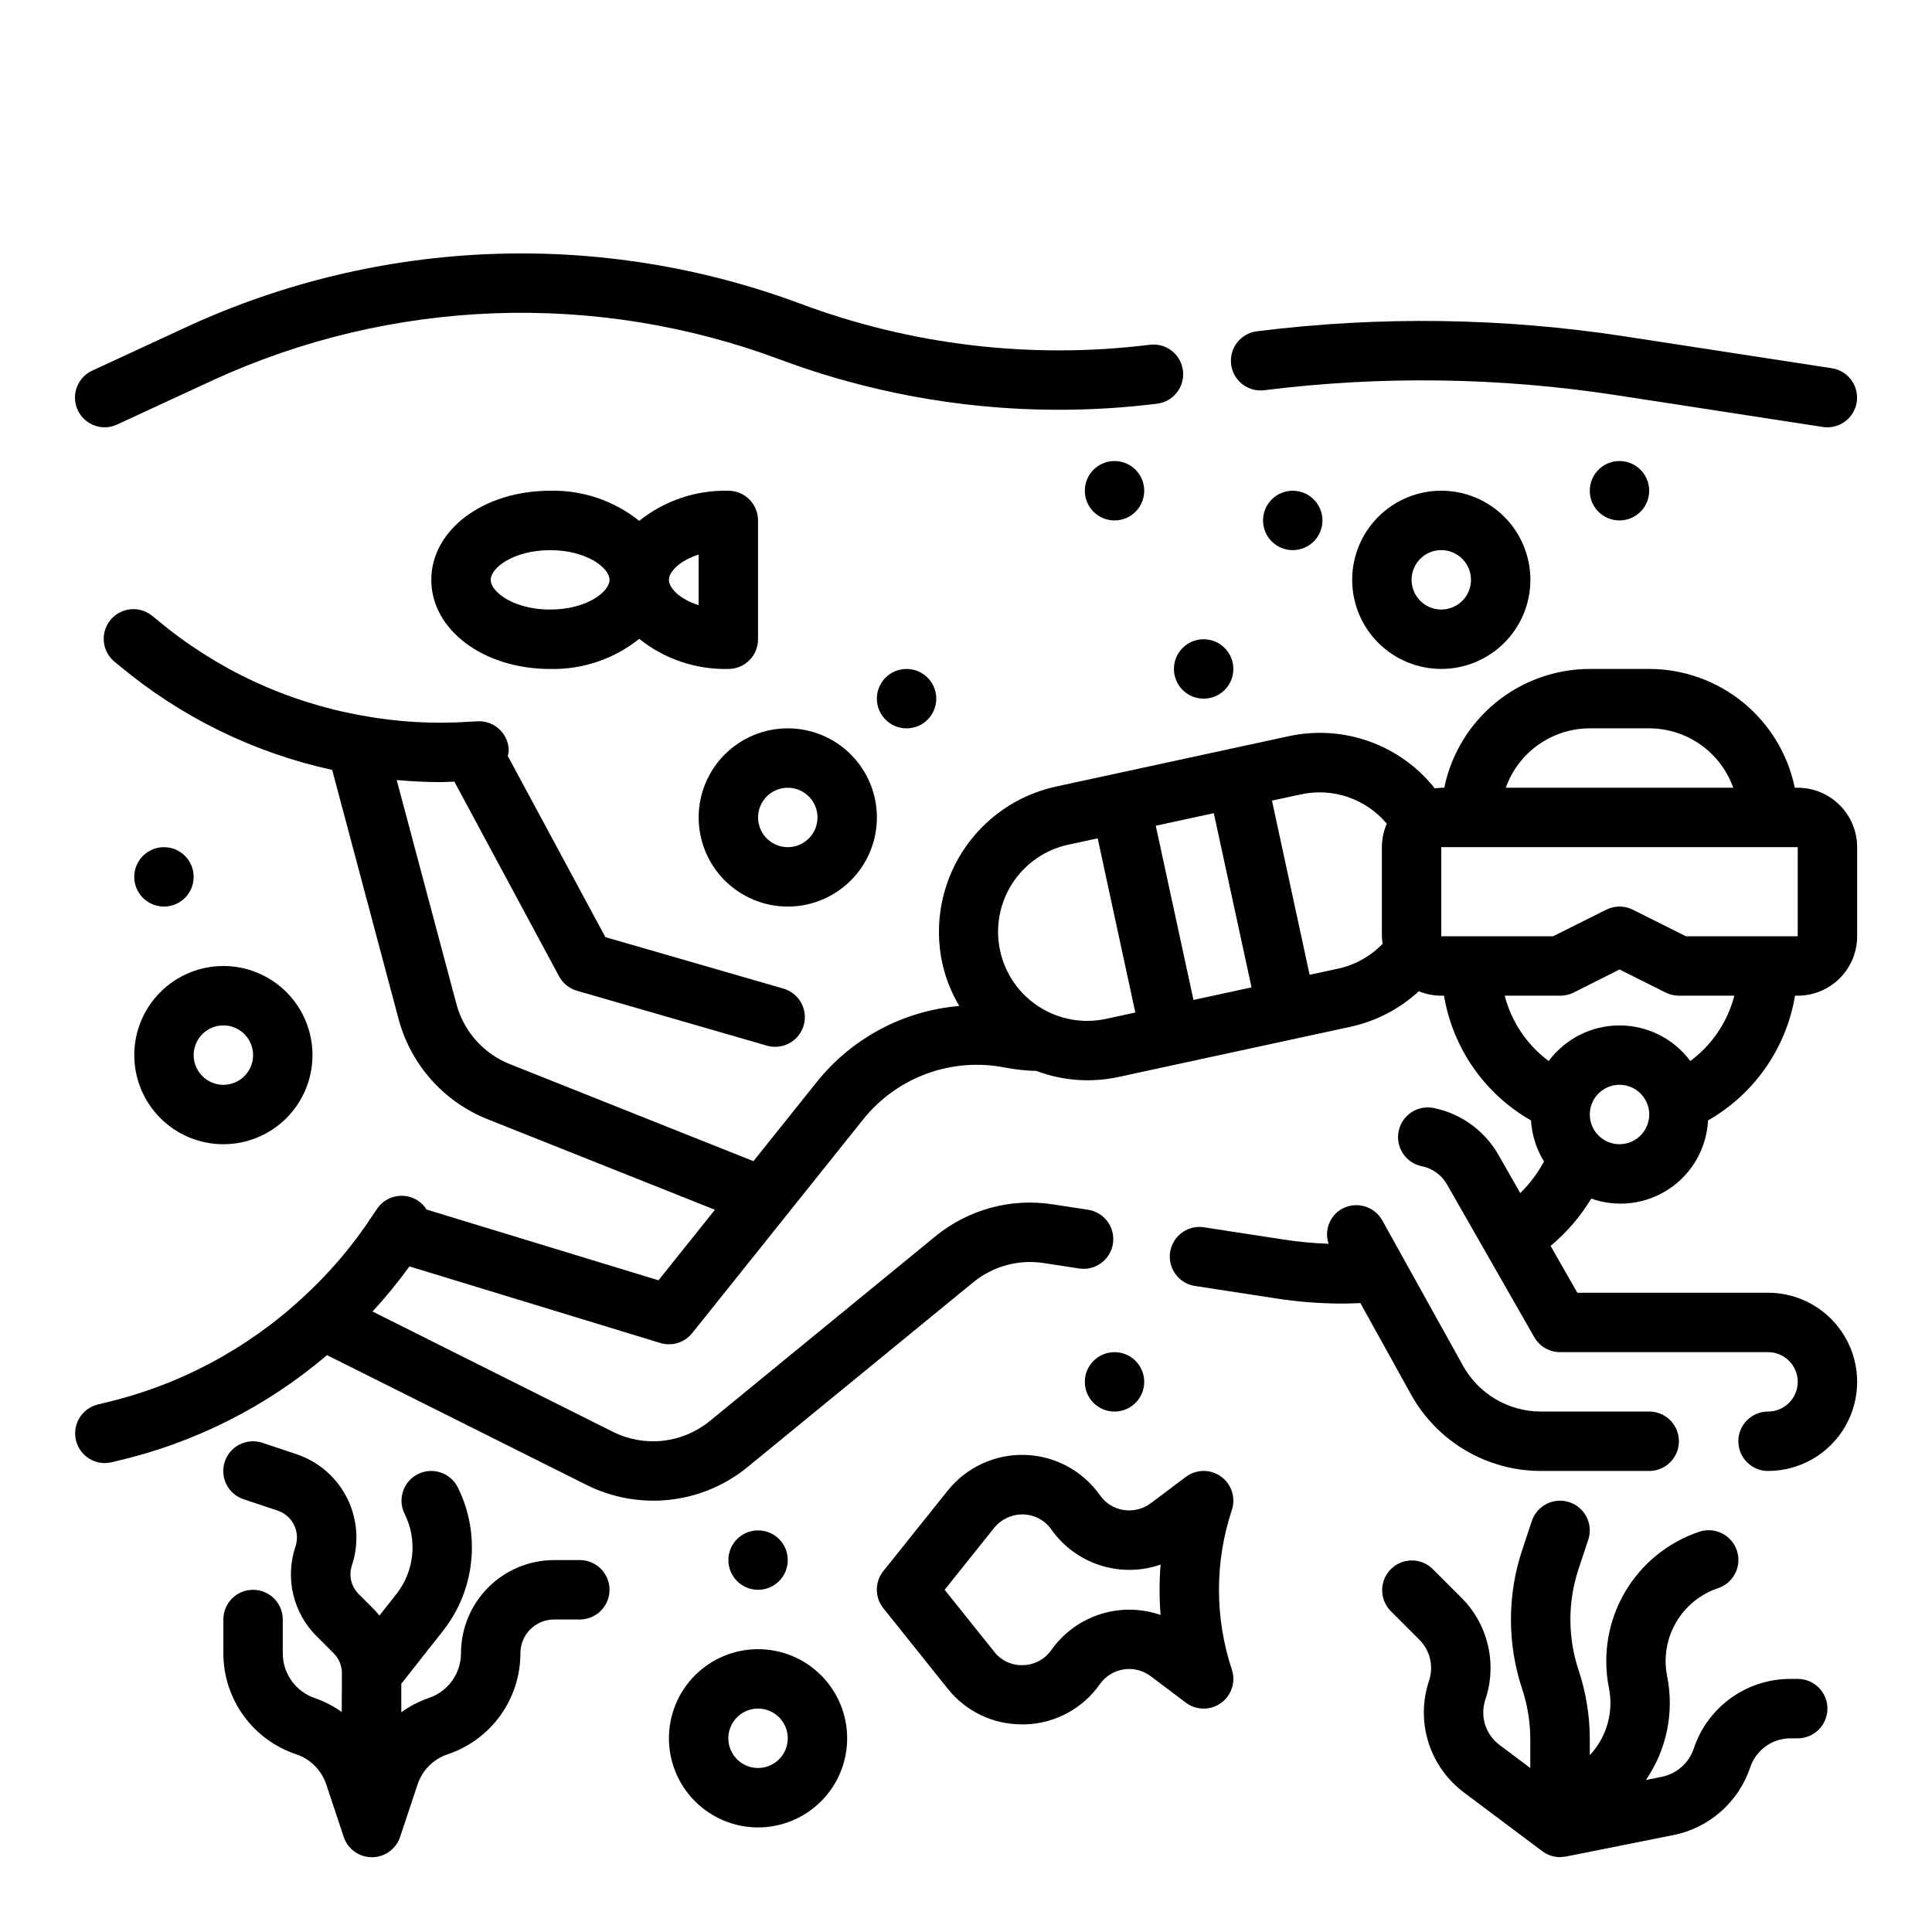
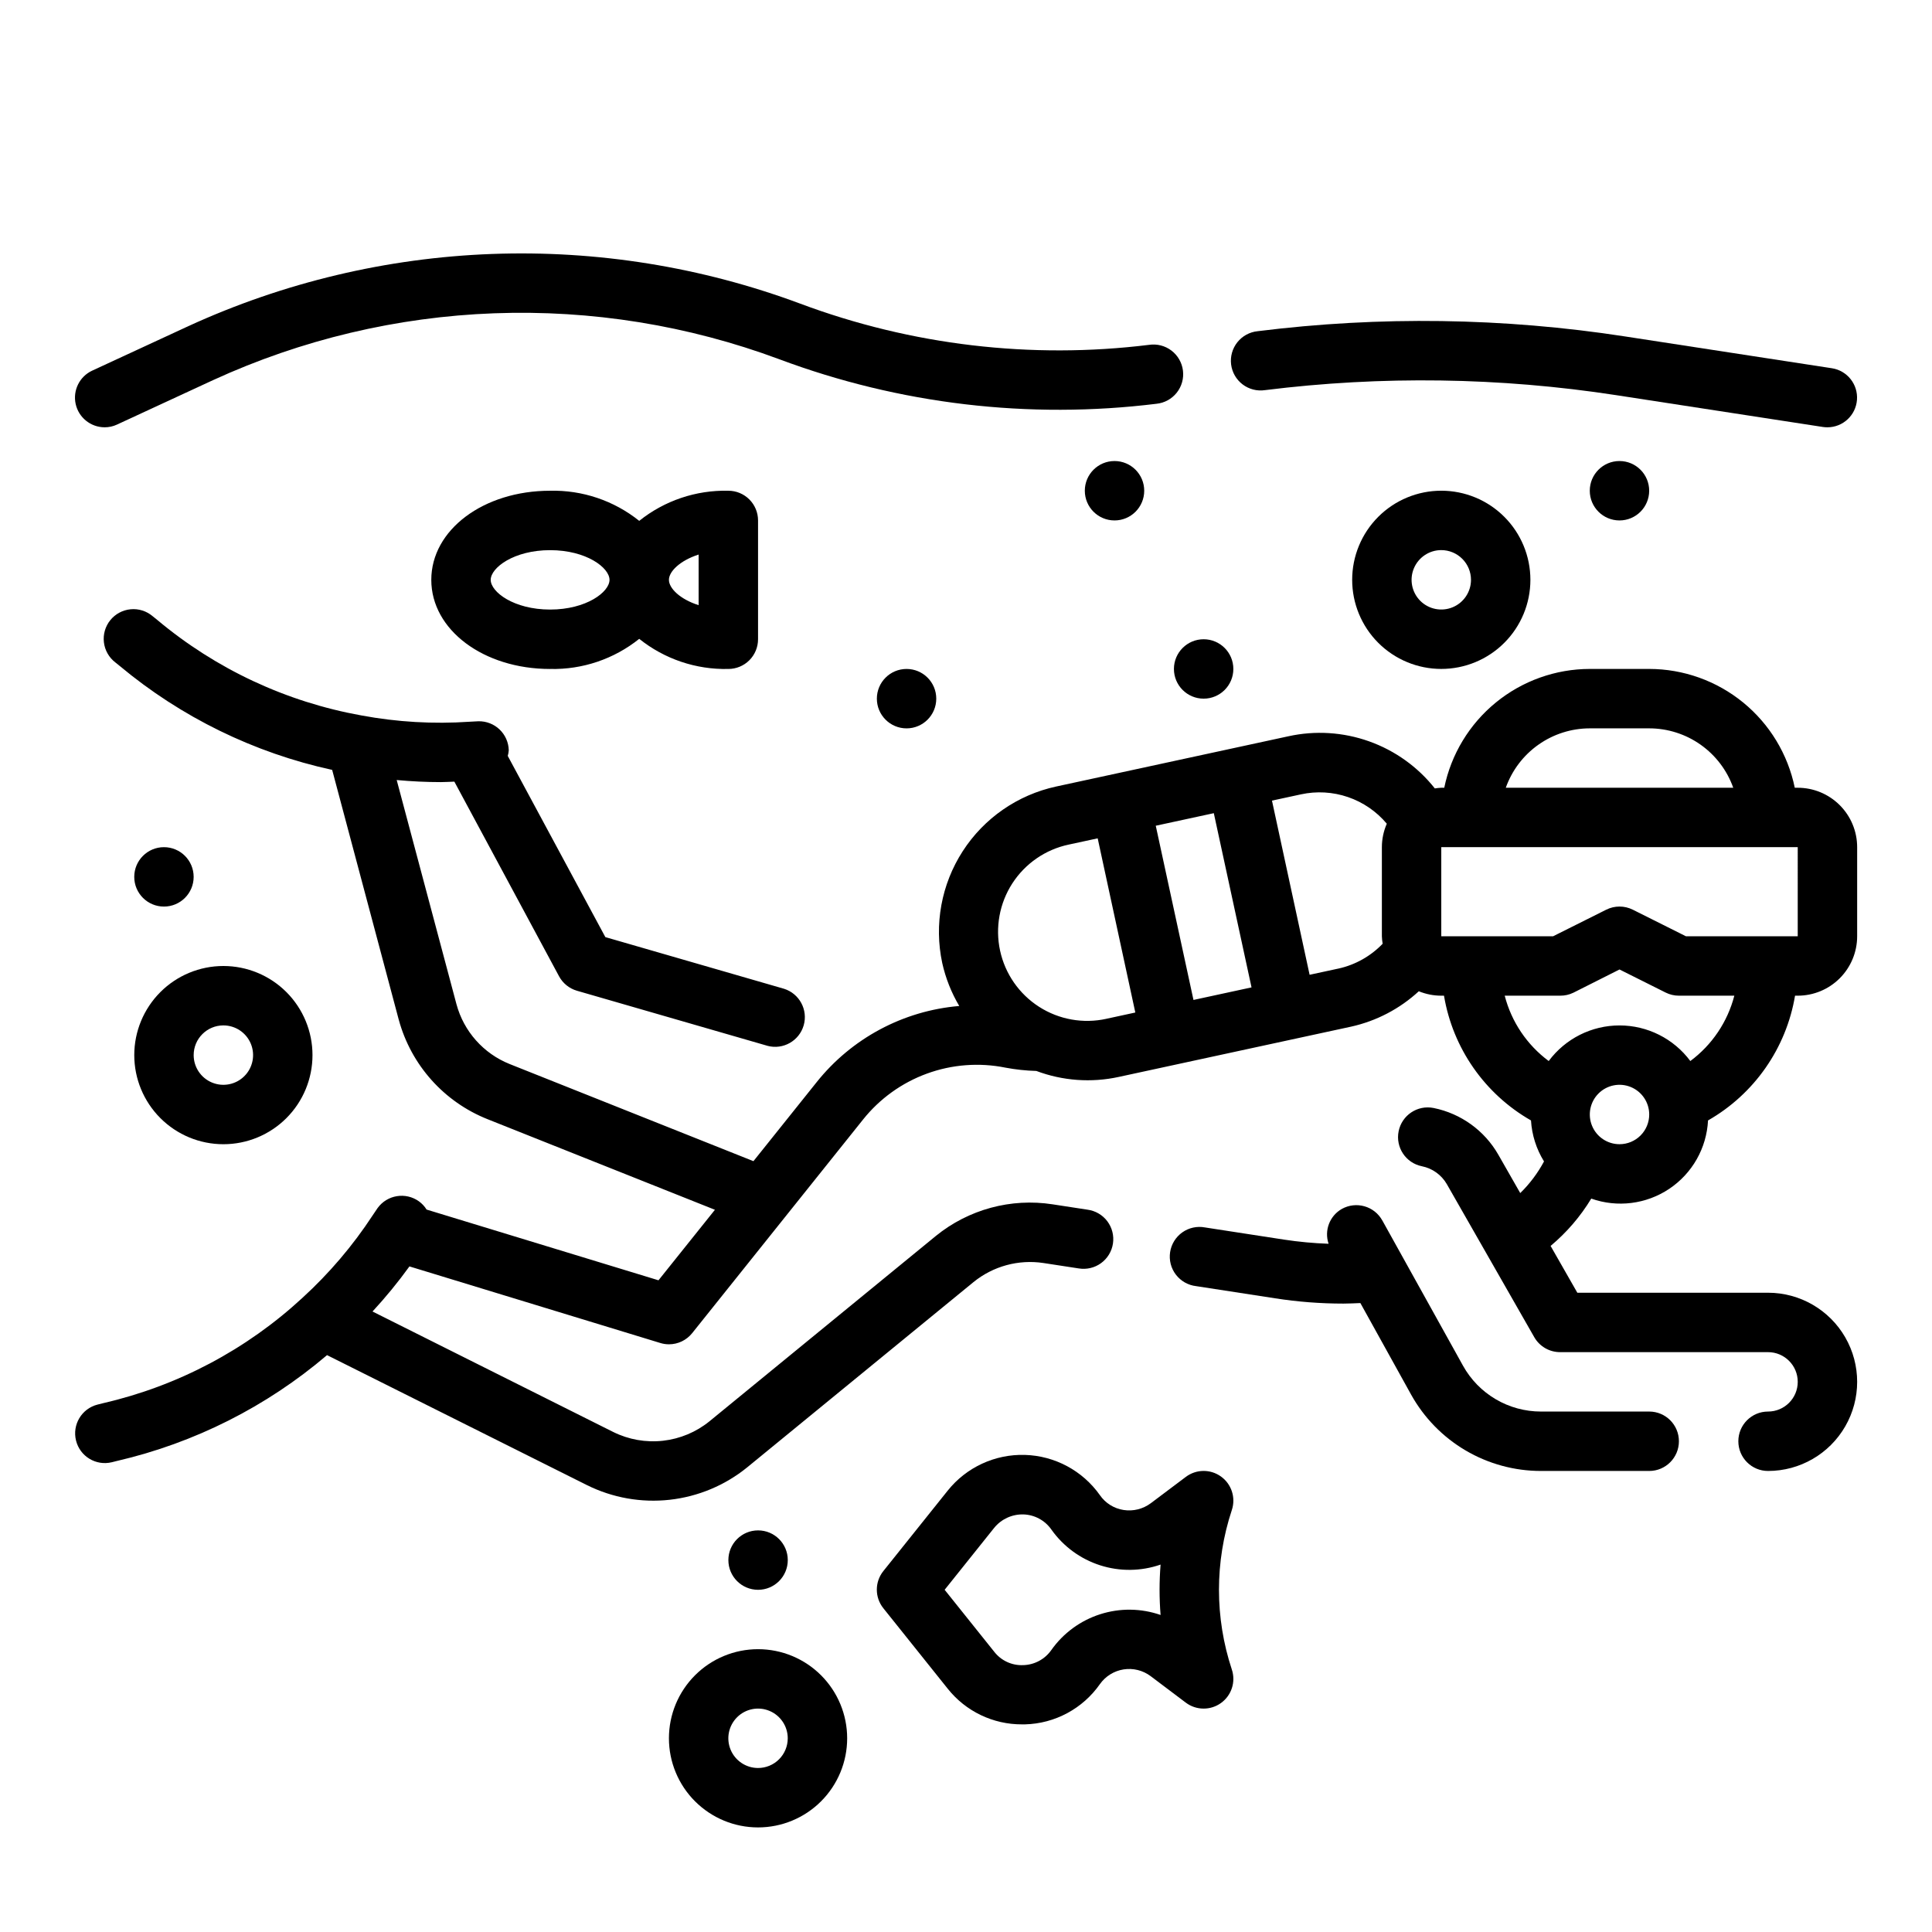
<svg xmlns="http://www.w3.org/2000/svg" fill="#000000" width="800px" height="800px" version="1.1" viewBox="144 144 512 512">
  <g>
    <path d="m479.23 247.39c30.922-3.852 62.23-3.406 93.031 1.324l54.828 8.438c0.398 0.059 0.801 0.086 1.207 0.086 4.106-0.012 7.508-3.18 7.82-7.273s-2.578-7.742-6.633-8.375l-54.828-8.43c-32.238-4.969-65.012-5.434-97.379-1.387-2.109 0.215-4.043 1.27-5.363 2.926-1.32 1.656-1.918 3.777-1.656 5.883 0.262 2.106 1.363 4.012 3.051 5.293 1.691 1.281 3.824 1.828 5.922 1.516z" />
    <path d="m171.71 257.24c1.137 0.004 2.266-0.242 3.297-0.723l25.52-11.809h0.004c23.406-10.73 48.703-16.738 74.434-17.684 25.734-0.945 51.402 3.191 75.535 12.172 31.887 11.926 66.184 15.977 99.973 11.809 2.109-0.211 4.043-1.266 5.367-2.926 1.32-1.656 1.918-3.777 1.652-5.883-0.262-2.102-1.363-4.012-3.051-5.293s-3.824-1.828-5.918-1.516c-31.266 3.856-62.996 0.102-92.5-10.934-26.082-9.707-53.824-14.172-81.641-13.148-27.812 1.023-55.148 7.523-80.449 19.121l-25.52 11.809h-0.004c-3.336 1.559-5.144 5.227-4.356 8.824 0.793 3.598 3.973 6.164 7.656 6.18z" />
    <path d="m467.58 535.3c-2.793-2.016-6.574-1.977-9.328 0.094l-9.312 7v-0.004c-2.055 1.527-4.633 2.164-7.164 1.773-2.551-0.387-4.832-1.812-6.297-3.938-4.578-6.477-11.934-10.422-19.859-10.66-7.926-0.234-15.504 3.266-20.461 9.457l-17.066 21.332c-2.301 2.875-2.301 6.965 0 9.84l17.066 21.332c4.769 6 12.02 9.48 19.68 9.449h0.789c7.938-0.203 15.309-4.164 19.859-10.668 1.48-2.09 3.738-3.496 6.269-3.894 2.527-0.398 5.109 0.238 7.16 1.77l9.336 7.039c2.758 2.066 6.535 2.102 9.328 0.09 2.797-2.012 3.957-5.609 2.867-8.875-4.543-13.723-4.543-28.539 0-42.258 1.09-3.269-0.07-6.867-2.867-8.879zm-16.012 36.684c-5.176-1.801-10.801-1.867-16.02-0.191-5.223 1.672-9.758 4.996-12.926 9.473-1.707 2.445-4.477 3.938-7.461 4.012-2.988 0.137-5.859-1.191-7.691-3.559l-13.129-16.41 13.129-16.414c1.879-2.309 4.715-3.621 7.691-3.559 2.981 0.074 5.75 1.562 7.461 4.008 3.168 4.477 7.703 7.801 12.922 9.477 5.223 1.676 10.844 1.609 16.023-0.188-0.359 4.441-0.359 8.906 0 13.352z" />
    <path d="m470.85 321.28c0 4.348-3.523 7.871-7.871 7.871-4.348 0-7.875-3.523-7.875-7.871s3.527-7.871 7.875-7.871c4.348 0 7.871 3.523 7.871 7.871" />
    <path d="m392.12 329.15c0 4.348-3.523 7.875-7.871 7.875s-7.871-3.527-7.871-7.875c0-4.348 3.523-7.871 7.871-7.871s7.871 3.523 7.871 7.871" />
    <path d="m352.77 557.44c0 4.348-3.523 7.875-7.871 7.875-4.348 0-7.871-3.527-7.871-7.875s3.523-7.871 7.871-7.871c4.348 0 7.871 3.523 7.871 7.871" />
-     <path d="m447.23 510.21c0 4.348-3.523 7.871-7.871 7.871s-7.871-3.523-7.871-7.871c0-4.348 3.523-7.871 7.871-7.871s7.871 3.523 7.871 7.871" />
    <path d="m447.23 274.05c0 4.348-3.523 7.871-7.871 7.871s-7.871-3.523-7.871-7.871 3.523-7.871 7.871-7.871 7.871 3.523 7.871 7.871" />
    <path d="m195.32 376.38c0 4.348-3.523 7.871-7.871 7.871s-7.871-3.523-7.871-7.871c0-4.348 3.523-7.871 7.871-7.871s7.871 3.523 7.871 7.871" />
-     <path d="m494.46 281.92c0 4.348-3.523 7.871-7.871 7.871s-7.871-3.523-7.871-7.871c0-4.348 3.523-7.871 7.871-7.871s7.871 3.523 7.871 7.871" />
    <path d="m581.05 274.05c0 4.348-3.523 7.871-7.871 7.871s-7.871-3.523-7.871-7.871 3.523-7.871 7.871-7.871 7.871 3.523 7.871 7.871" />
    <path d="m502.34 297.66c0 6.262 2.488 12.27 6.914 16.695 4.43 4.43 10.438 6.918 16.699 6.918 6.266 0 12.273-2.488 16.699-6.918 4.43-4.426 6.918-10.434 6.918-16.695 0-6.266-2.488-12.273-6.918-16.699-4.426-4.43-10.434-6.918-16.699-6.918-6.262 0-12.27 2.488-16.699 6.918-4.426 4.426-6.914 10.434-6.914 16.699zm31.488 0c0 3.184-1.918 6.051-4.859 7.269s-6.328 0.547-8.582-1.703c-2.25-2.254-2.922-5.641-1.703-8.582 1.219-2.941 4.086-4.859 7.269-4.859 2.09 0 4.09 0.832 5.566 2.309 1.477 1.473 2.309 3.477 2.309 5.566z" />
-     <path d="m352.77 384.25c6.266 0 12.27-2.488 16.699-6.918 4.43-4.426 6.918-10.434 6.918-16.699 0-6.262-2.488-12.27-6.918-16.699-4.43-4.426-10.434-6.914-16.699-6.914-6.262 0-12.27 2.488-16.699 6.914-4.43 4.43-6.918 10.438-6.918 16.699 0 6.266 2.488 12.273 6.918 16.699 4.43 4.43 10.438 6.918 16.699 6.918zm0-31.488c3.184 0 6.055 1.918 7.273 4.859s0.547 6.328-1.707 8.578c-2.25 2.254-5.637 2.926-8.578 1.707s-4.859-4.086-4.859-7.273c0-4.348 3.523-7.871 7.871-7.871z" />
    <path d="m203.2 447.23c6.262 0 12.27-2.488 16.699-6.918 4.426-4.426 6.914-10.434 6.914-16.699 0-6.262-2.488-12.27-6.914-16.699-4.43-4.426-10.438-6.914-16.699-6.914-6.266 0-12.273 2.488-16.699 6.914-4.43 4.43-6.918 10.438-6.918 16.699 0 6.266 2.488 12.273 6.918 16.699 4.426 4.43 10.434 6.918 16.699 6.918zm0-31.488c3.184 0 6.055 1.918 7.273 4.859 1.215 2.941 0.543 6.328-1.707 8.578-2.254 2.254-5.637 2.926-8.582 1.707-2.941-1.219-4.859-4.09-4.859-7.273 0-4.348 3.527-7.871 7.875-7.871z" />
    <path d="m344.89 581.05c-6.262 0-12.27 2.488-16.699 6.918-4.43 4.43-6.918 10.434-6.918 16.699 0 6.262 2.488 12.27 6.918 16.699 4.43 4.43 10.438 6.918 16.699 6.918s12.27-2.488 16.699-6.918c4.43-4.43 6.918-10.438 6.918-16.699 0-6.266-2.488-12.27-6.918-16.699-4.43-4.43-10.438-6.918-16.699-6.918zm0 31.488c-3.184 0-6.055-1.918-7.273-4.859s-0.543-6.328 1.707-8.578c2.25-2.254 5.637-2.926 8.578-1.707s4.859 4.09 4.859 7.273c0 2.086-0.828 4.09-2.305 5.566-1.477 1.477-3.481 2.305-5.566 2.305z" />
    <path d="m344.89 313.41v-31.488c0-2.086-0.828-4.09-2.305-5.566-1.477-1.477-3.481-2.305-5.566-2.305-8.566-0.203-16.93 2.625-23.617 7.981-6.688-5.356-15.051-8.184-23.617-7.981-17.656 0-31.488 10.367-31.488 23.617s13.832 23.617 31.488 23.617v-0.004c8.566 0.203 16.93-2.625 23.617-7.981 6.688 5.356 15.051 8.184 23.617 7.981 2.086 0 4.09-0.828 5.566-2.305 1.477-1.477 2.305-3.481 2.305-5.566zm-55.105-7.871c-9.613 0-15.742-4.66-15.742-7.871 0-3.211 6.133-7.871 15.742-7.871 9.613 0 15.742 4.66 15.742 7.871 0.004 3.211-6.129 7.871-15.742 7.871zm39.359-1.164c-4.961-1.574-7.871-4.496-7.871-6.707 0-2.211 2.914-5.109 7.871-6.707z" />
-     <path d="m297.66 557.44h-6.828c-6.539 0.008-12.809 2.609-17.43 7.231-4.625 4.625-7.227 10.895-7.231 17.434 0.004 5.394-3.449 10.184-8.566 11.887-2.59 0.895-5.035 2.168-7.258 3.769v-7.551l11.098-14.07c4.168-5.316 6.742-11.703 7.426-18.422 0.688-6.715-0.539-13.492-3.543-19.539-1.945-3.891-6.672-5.469-10.566-3.527-3.891 1.945-5.469 6.676-3.523 10.566 1.68 3.371 2.367 7.152 1.984 10.902-0.383 3.75-1.816 7.312-4.144 10.281l-4.535 5.754c-0.34-0.395-0.605-0.789-0.977-1.195l-4.488-4.488h0.004c-2.023-2.004-2.727-4.988-1.809-7.684 1.938-5.852 1.48-12.234-1.277-17.75s-7.59-9.711-13.438-11.668l-9.02-3.008c-4.133-1.371-8.594 0.863-9.969 4.992-1.371 4.129 0.863 8.59 4.992 9.965l9.02 3.008h0.004c3.922 1.328 6.031 5.578 4.723 9.508-1.383 4.098-1.586 8.5-0.594 12.707 0.996 4.207 3.144 8.051 6.215 11.098l4.481 4.481h-0.004c1.426 1.414 2.219 3.34 2.203 5.344l-0.047 10.234c-2.172-1.555-4.559-2.793-7.082-3.668-5.121-1.719-8.566-6.523-8.543-11.926v-8.918c0-4.348-3.523-7.871-7.871-7.871-4.348 0-7.871 3.523-7.871 7.871v8.918c-0.008 5.934 1.855 11.719 5.324 16.531 3.473 4.812 8.371 8.41 14 10.281 3.734 1.258 6.664 4.188 7.918 7.918l4.644 13.941c1.062 3.231 4.078 5.414 7.481 5.414 3.398 0 6.418-2.184 7.477-5.414l4.644-13.941c1.258-3.731 4.184-6.66 7.914-7.918 5.629-1.871 10.527-5.469 13.992-10.281 3.469-4.812 5.332-10.598 5.324-16.531 0.004-4.922 3.996-8.914 8.918-8.918h6.828c4.348 0 7.871-3.523 7.871-7.871s-3.523-7.875-7.871-7.875z" />
    <path d="m565.7 461.64c6.914 2.449 14.578 1.488 20.672-2.59 6.094-4.082 9.902-10.797 10.273-18.121 12.258-7.004 20.723-19.141 23.059-33.062h0.715c4.176 0 8.18-1.66 11.133-4.613 2.953-2.953 4.613-6.957 4.613-11.133v-23.613c0-4.176-1.66-8.18-4.613-11.133s-6.957-4.613-11.133-4.613h-0.789 0.004c-1.828-8.883-6.66-16.867-13.688-22.602-7.027-5.734-15.816-8.875-24.887-8.887h-15.742c-9.07 0.012-17.859 3.152-24.887 8.887-7.027 5.734-11.859 13.719-13.688 22.602h-0.789c-0.57 0.027-1.141 0.086-1.707 0.176-4.523-5.711-10.562-10.035-17.426-12.477-6.863-2.445-14.277-2.91-21.391-1.34l-61.559 13.32c-10.195 2.215-19.094 8.383-24.746 17.148-5.656 8.766-7.606 19.418-5.422 29.617 0.891 4.012 2.414 7.856 4.512 11.391-14.863 1.25-28.551 8.578-37.84 20.246l-16.703 20.875-64.625-25.746c-6.926-2.777-12.145-8.652-14.082-15.863l-15.836-59.395c3.938 0.363 7.824 0.551 11.691 0.551 1.203 0 2.363-0.086 3.59-0.125l27.746 51.586c1 1.855 2.699 3.234 4.723 3.824l50.516 14.602v0.004c4.137 1.102 8.398-1.309 9.59-5.422 1.188-4.117-1.133-8.426-5.223-9.703l-47.336-13.688-25.867-48.02h0.004c0.137-0.488 0.227-0.984 0.266-1.488-0.047-2.09-0.922-4.07-2.434-5.516-1.508-1.441-3.531-2.223-5.621-2.176l-2.363 0.125h0.004c-9.574 0.652-19.195 0.09-28.633-1.668-19.91-3.574-38.543-12.285-54.055-25.27l-1.266-1.023h-0.004c-1.613-1.375-3.715-2.043-5.828-1.844-2.113 0.195-4.059 1.234-5.394 2.883-1.336 1.648-1.949 3.769-1.699 5.875 0.25 2.109 1.34 4.027 3.019 5.32l1.164 0.938c16.277 13.582 35.598 23.035 56.309 27.551l17.641 66.188h0.004c3.262 12.027 12.004 21.812 23.59 26.402l60.199 23.984-14.957 18.688-61.457-18.746c-0.527-0.852-1.215-1.59-2.023-2.176-3.531-2.531-8.445-1.723-10.98 1.805l-1.301 1.93c-5.258 8.027-11.508 15.363-18.594 21.836-14.852 13.73-33.031 23.348-52.742 27.898l-1.574 0.395c-4.191 1.07-6.731 5.324-5.688 9.523 1.039 4.199 5.277 6.769 9.48 5.754l1.449-0.363v0.004c20.504-4.769 39.566-14.379 55.594-28.027l68.863 34.441c6.793 3.375 14.41 4.727 21.949 3.891 7.539-0.84 14.676-3.828 20.559-8.613l59.945-49.074c5.195-4.223 11.93-6.059 18.547-5.055l9.297 1.426c2.086 0.355 4.227-0.141 5.938-1.375 1.715-1.238 2.859-3.113 3.176-5.203s-0.219-4.219-1.488-5.91-3.168-2.797-5.262-3.074l-9.242-1.418c-11.035-1.707-22.281 1.34-30.945 8.383l-59.984 49.113c-3.531 2.867-7.816 4.656-12.336 5.16-4.523 0.504-9.094-0.305-13.168-2.324l-63.797-31.93c3.5-3.785 6.766-7.773 9.785-11.949l66.48 20.293c0.742 0.23 1.52 0.348 2.297 0.348 2.391 0 4.656-1.086 6.148-2.953l45.266-56.586c4.422-5.547 10.289-9.77 16.953-12.199 6.668-2.434 13.875-2.977 20.832-1.574 2.691 0.504 5.418 0.797 8.156 0.871 6.984 2.625 14.578 3.172 21.867 1.578l61.559-13.32c6.699-1.488 12.887-4.723 17.934-9.375 1.891 0.773 3.914 1.172 5.957 1.172h0.719c2.332 13.922 10.797 26.059 23.055 33.062 0.234 3.852 1.422 7.582 3.449 10.863-1.66 3.098-3.781 5.926-6.297 8.383l-5.801-10.156c-3.664-6.414-9.922-10.93-17.164-12.391-4.262-0.855-8.41 1.906-9.266 6.168-0.859 4.266 1.902 8.414 6.164 9.27 2.777 0.555 5.18 2.277 6.598 4.723l23.199 40.605c1.41 2.441 4.016 3.941 6.832 3.938h55.105c4.348 0 7.871 3.523 7.871 7.871 0 4.348-3.523 7.871-7.871 7.871-4.348 0-7.871 3.523-7.871 7.871 0 4.348 3.523 7.875 7.871 7.875 8.438 0 16.234-4.504 20.453-11.809 4.219-7.309 4.219-16.309 0-23.617-4.219-7.305-12.016-11.809-20.453-11.809h-50.539l-7.086-12.406h0.004c4.258-3.555 7.898-7.793 10.773-12.539zm7.488-14.414c-3.184 0-6.055-1.918-7.273-4.859s-0.543-6.328 1.707-8.578c2.25-2.254 5.637-2.926 8.578-1.707 2.941 1.219 4.859 4.09 4.859 7.273 0 2.086-0.828 4.09-2.305 5.566-1.477 1.477-3.481 2.305-5.566 2.305zm47.23-55.105h-29.629l-14.082-7.047v0.004c-2.215-1.109-4.824-1.109-7.039 0l-14.082 7.043h-29.633v-23.613h94.465zm-55.105-55.105h15.742l0.004 0.004c4.883 0.004 9.645 1.52 13.633 4.34 3.984 2.82 7.004 6.801 8.637 11.402h-60.281c1.633-4.602 4.648-8.582 8.637-11.402 3.988-2.82 8.75-4.336 13.633-4.34zm-99.641 22.484 9.996 46.168-15.383 3.328-9.996-46.168zm-28.465 54.488v0.004c-6.133 1.352-12.555 0.211-17.84-3.18-5.289-3.391-9.008-8.746-10.336-14.883-1.328-6.137-0.16-12.551 3.25-17.824 3.414-5.273 8.785-8.973 14.926-10.277l7.691-1.66 9.973 46.16zm61.543-13.32-7.691 1.66-9.973-46.156 7.684-1.66h-0.004c4.141-0.902 8.449-0.652 12.461 0.719 4.008 1.371 7.566 3.812 10.289 7.059-0.855 1.961-1.301 4.078-1.305 6.219v23.617-0.004c0.023 0.668 0.094 1.328 0.203 1.984-3.16 3.285-7.215 5.57-11.664 6.566zm58.691 7.199c1.219 0.012 2.426-0.258 3.519-0.789l12.227-6.156 12.227 6.117c1.09 0.547 2.297 0.828 3.516 0.828h14.684c-1.793 6.938-5.906 13.047-11.66 17.316-4.41-5.934-11.371-9.434-18.766-9.434-7.398 0-14.355 3.5-18.766 9.434-5.754-4.269-9.871-10.379-11.66-17.316z" />
    <path d="m517.95 513.57c3.41 6.137 8.395 11.25 14.445 14.812 6.051 3.559 12.941 5.438 19.965 5.438h28.699c4.348 0 7.871-3.527 7.871-7.875 0-4.348-3.523-7.871-7.871-7.871h-28.699c-4.215 0-8.352-1.125-11.98-3.262-3.629-2.133-6.625-5.203-8.668-8.883l-21.387-38.504h-0.004c-1.016-1.824-2.711-3.172-4.719-3.742-2.008-0.574-4.16-0.328-5.988 0.688-3.242 1.836-4.723 5.715-3.523 9.242-3.957-0.141-7.898-0.508-11.809-1.102l-20.941-3.227c-2.102-0.398-4.273 0.074-6.016 1.309-1.746 1.238-2.914 3.129-3.234 5.242-0.32 2.113 0.23 4.269 1.531 5.965 1.301 1.699 3.234 2.797 5.359 3.039l20.934 3.227h-0.004c5.992 0.934 12.043 1.402 18.105 1.402 1.496 0 3-0.086 4.496-0.141z" />
-     <path d="m559.01 636 28.473-5.691h0.004c4.664-0.934 9.004-3.086 12.574-6.234 3.57-3.148 6.246-7.184 7.758-11.695 1.523-4.59 5.809-7.691 10.645-7.707h1.949c4.348 0 7.875-3.523 7.875-7.871 0-4.348-3.527-7.875-7.875-7.875h-1.953 0.004c-5.668-0.004-11.191 1.777-15.785 5.094-4.598 3.312-8.031 7.992-9.816 13.367-1.289 3.828-4.519 6.684-8.477 7.488l-4.195 0.836-0.004-0.004c5.523-8.047 7.547-17.984 5.613-27.551-0.965-4.859-0.125-9.898 2.359-14.184 2.484-4.281 6.445-7.516 11.141-9.086 4.133-1.375 6.367-5.836 4.992-9.965-1.375-4.133-5.836-6.367-9.965-4.992-8.355 2.801-15.398 8.559-19.809 16.191-4.406 7.629-5.871 16.609-4.125 25.246 1.273 6.398-0.621 13.016-5.082 17.773v-4.195c0.004-6.242-1.004-12.449-2.984-18.371-2.875-8.691-2.875-18.074 0-26.766l2.574-7.738c1.375-4.129-0.859-8.594-4.992-9.965-4.129-1.375-8.59 0.859-9.965 4.988l-2.566 7.731c-3.953 11.93-3.953 24.816 0 36.746 1.434 4.316 2.164 8.836 2.164 13.383v7.59l-8.164-6.125c-3.695-2.766-5.211-7.59-3.754-11.973 1.574-4.66 1.812-9.668 0.684-14.453-1.129-4.789-3.578-9.164-7.066-12.625l-7.621-7.621c-3.09-2.984-8-2.941-11.035 0.094-3.035 3.039-3.078 7.949-0.098 11.035l7.621 7.621c2.883 2.863 3.887 7.117 2.582 10.965-1.758 5.273-1.812 10.965-0.152 16.266 1.66 5.305 4.945 9.949 9.395 13.281l20.781 15.578c1.363 1.023 3.019 1.578 4.723 1.574z" />
  </g>
</svg>